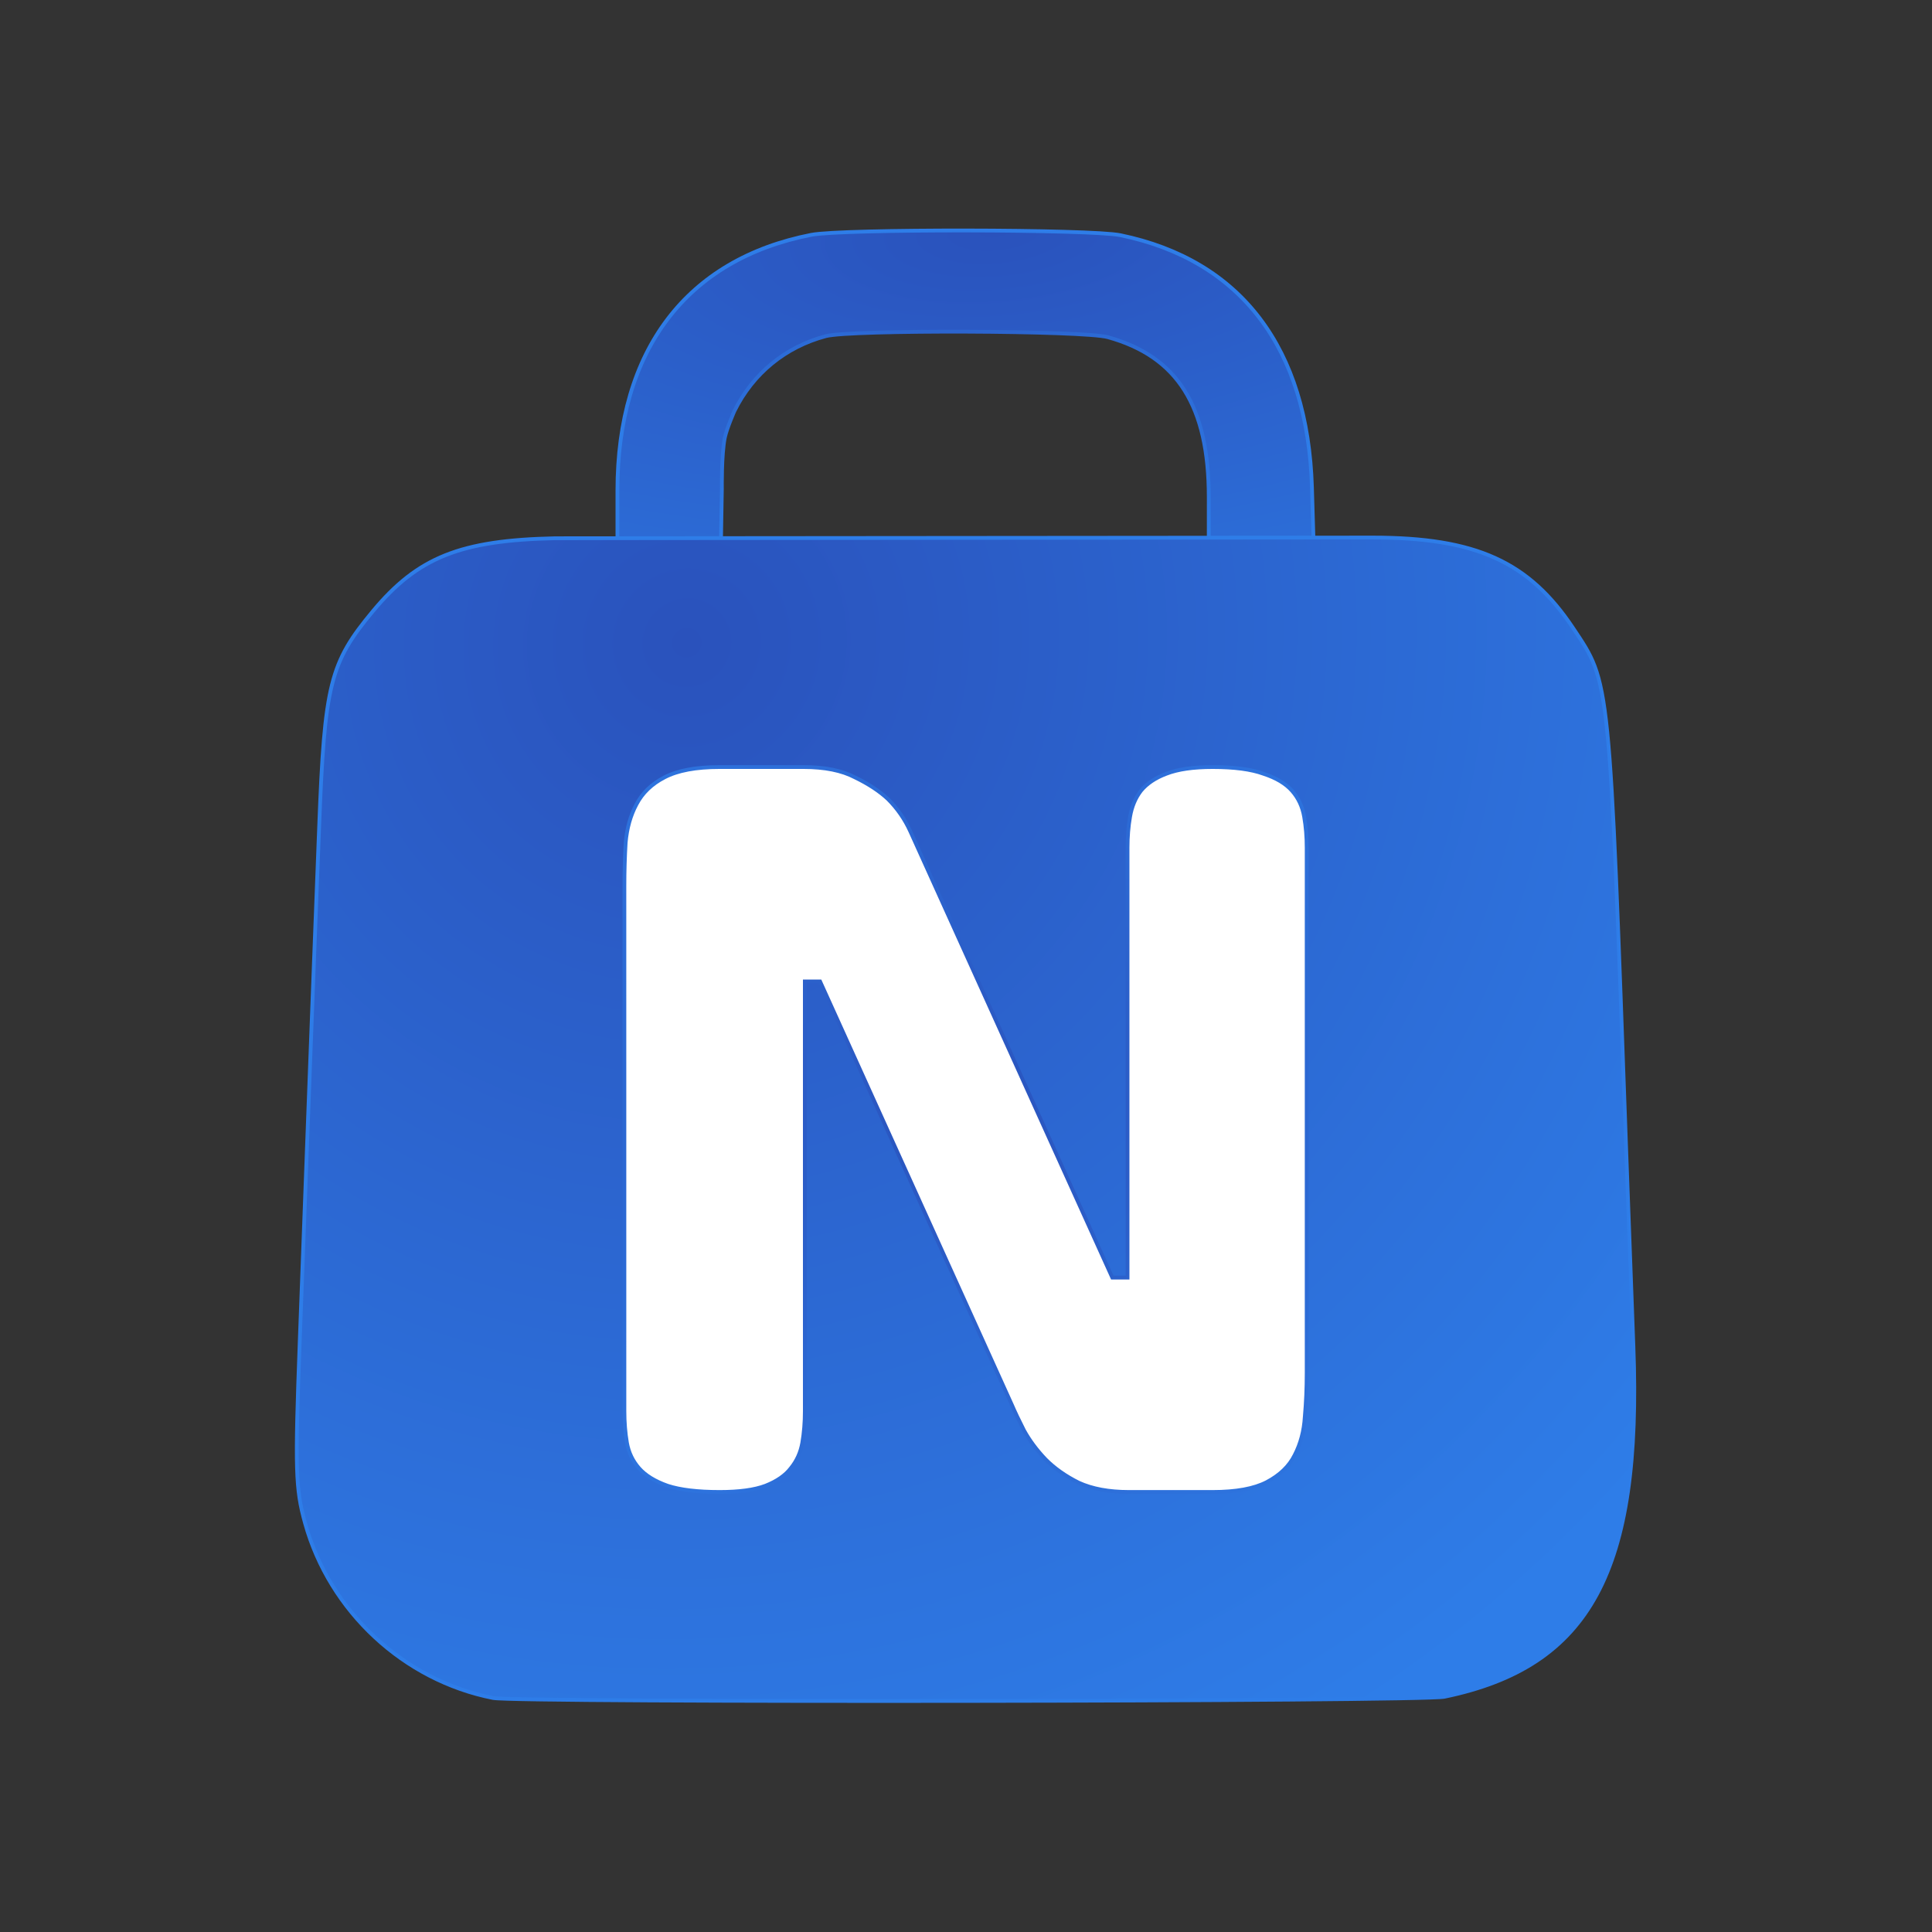
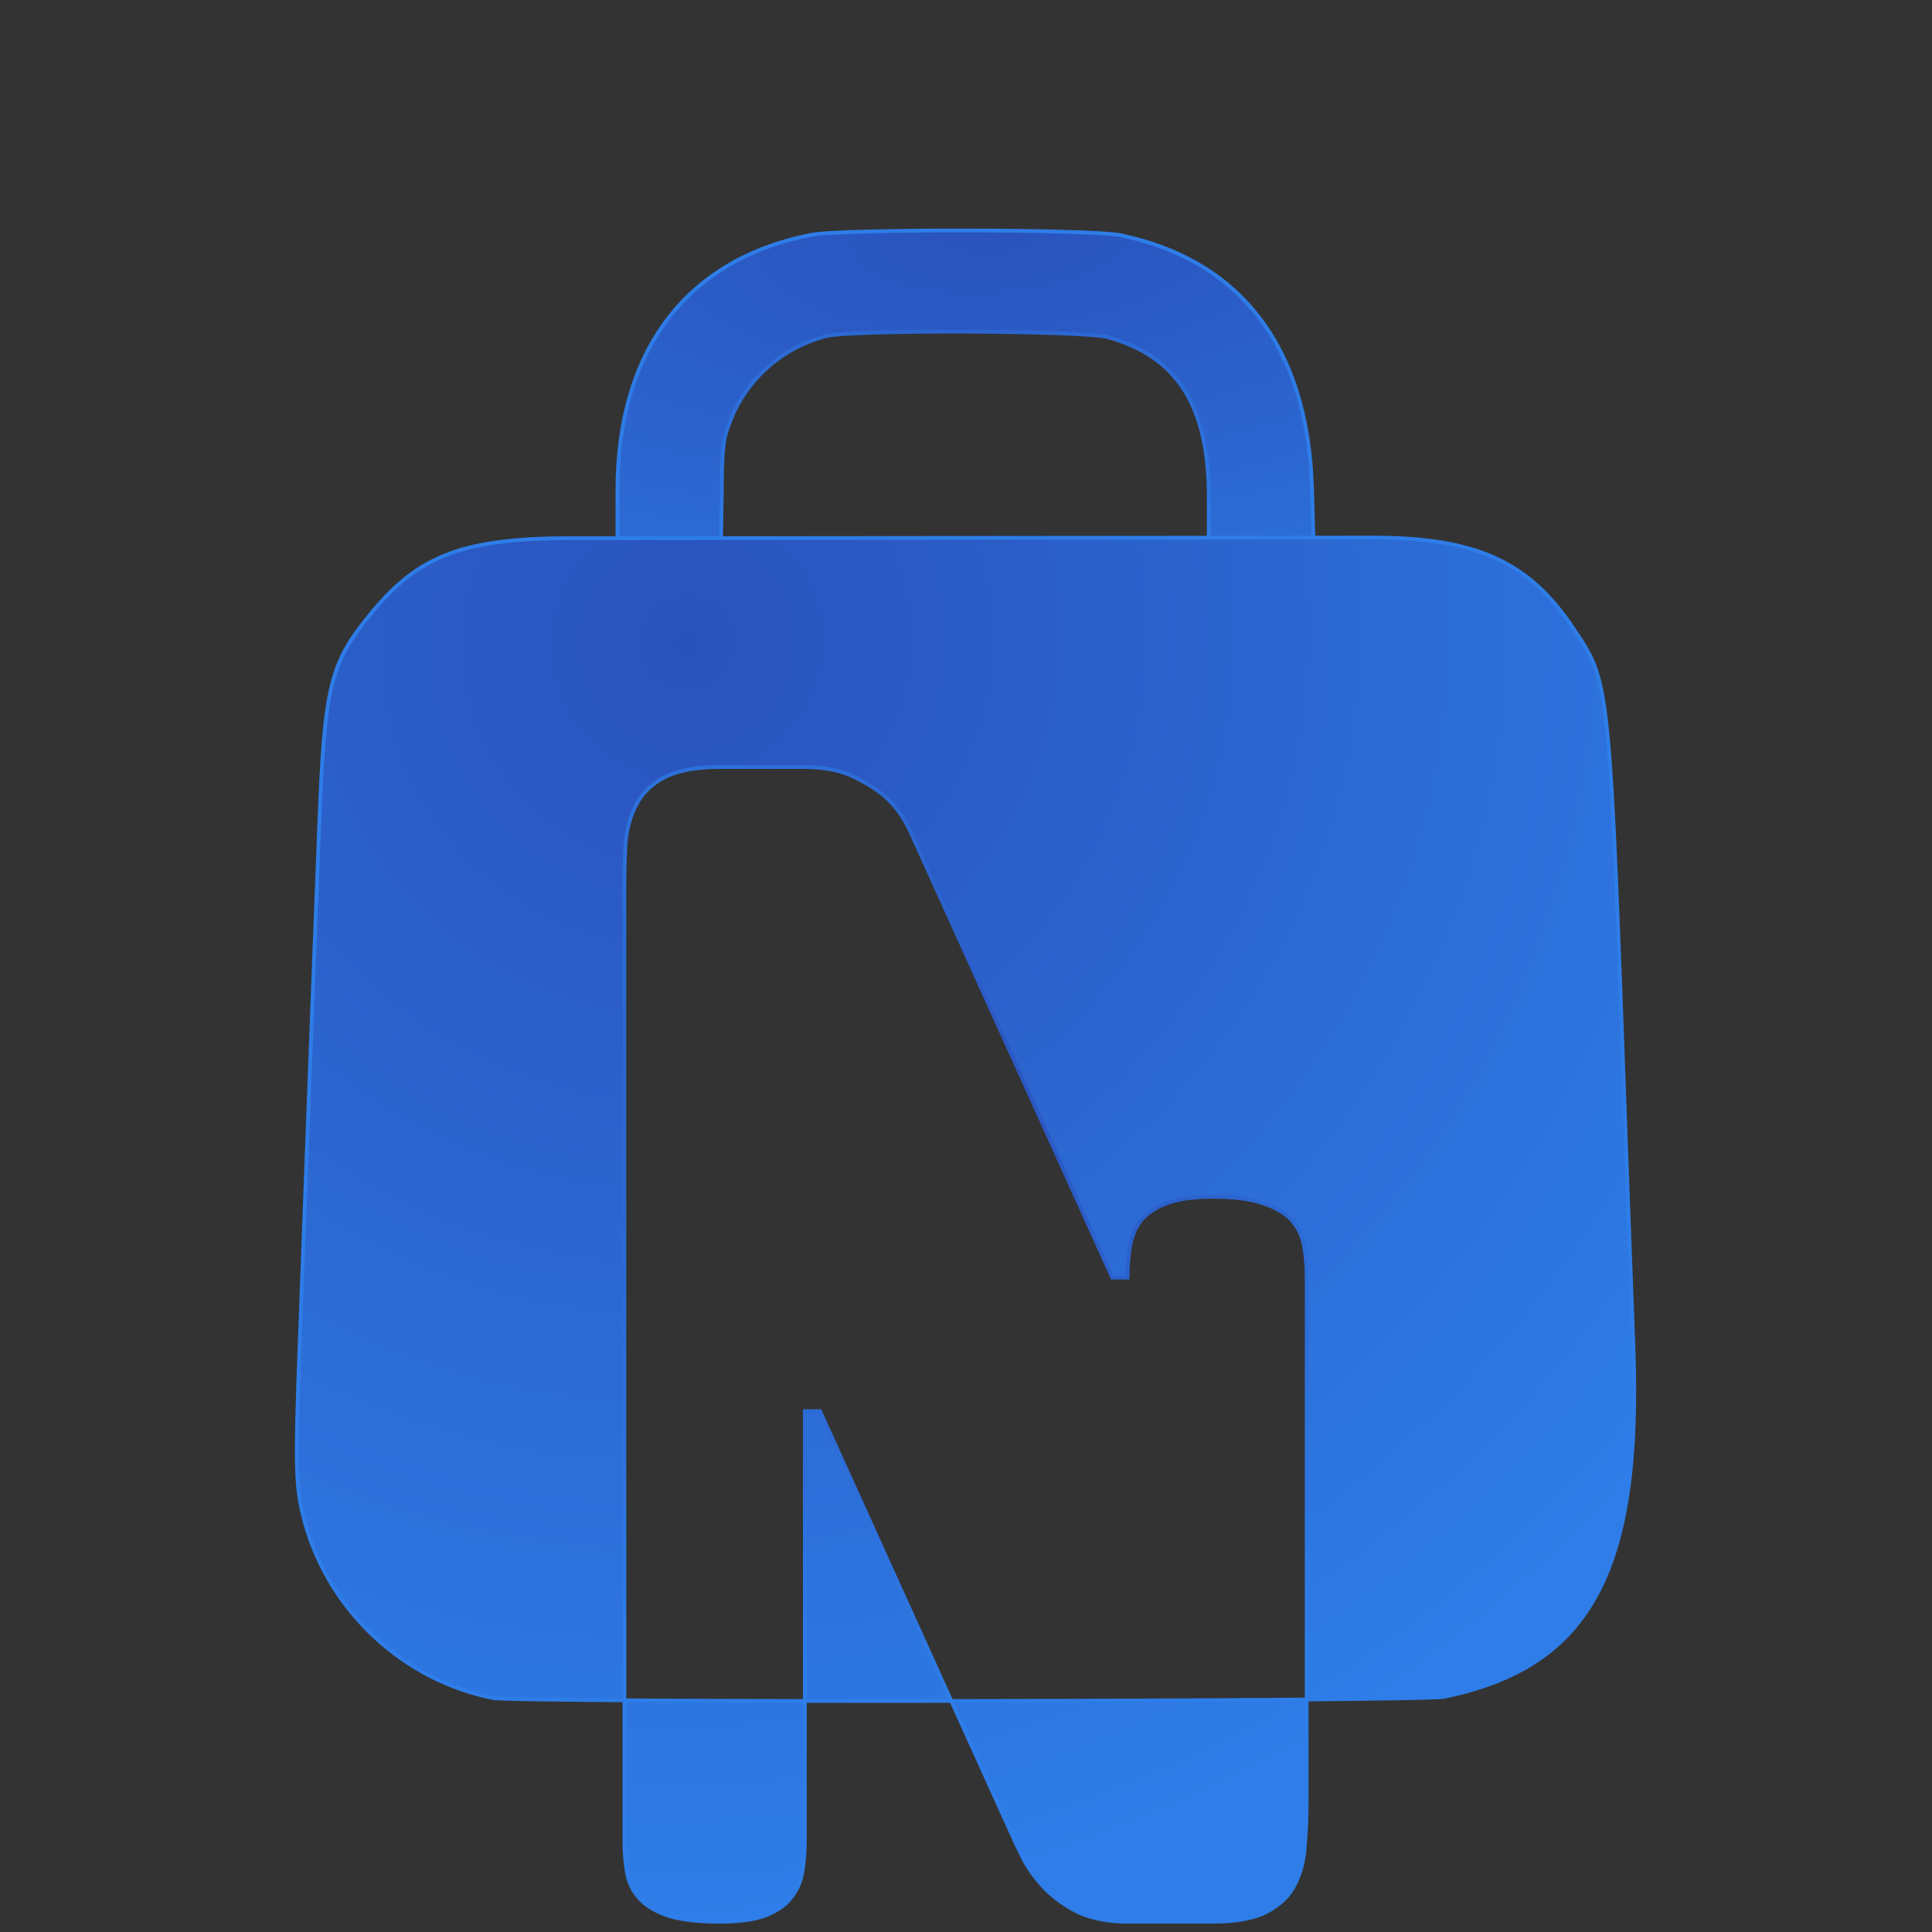
<svg xmlns="http://www.w3.org/2000/svg" xmlns:xlink="http://www.w3.org/1999/xlink" version="1.1" id="svg1" width="1024" height="1024" viewBox="0 0 1024 1024">
  <rect x="0" y="0" width="1024" height="1024" fill="#333333" stroke="none" />
  <defs id="defs1">
    <linearGradient id="linearGradient45">
      <stop style="stop-color:#2a52bc;stop-opacity:1;" offset="0" id="stop44" />
      <stop style="stop-color:#2e7de8;stop-opacity:1;" offset="1" id="stop45" />
    </linearGradient>
    <linearGradient id="swatch30">
      <stop style="stop-color:#2550bc;stop-opacity:1;" offset="0" id="stop30" />
    </linearGradient>
    <radialGradient xlink:href="#linearGradient45" id="radialGradient2-7" cx="514.797" cy="334.392" fx="514.797" fy="334.392" r="244.285" gradientTransform="matrix(-0.065,-0.838,2.029,-0.159,-122.483,668.364)" gradientUnits="userSpaceOnUse" />
    <radialGradient xlink:href="#linearGradient45" id="radialGradient31" gradientUnits="userSpaceOnUse" gradientTransform="matrix(1.407,-1.325,1.299,1.379,-684.475,373.54)" cx="426.234" cy="381.012" fx="426.234" fy="381.012" r="244.285" />
    <radialGradient xlink:href="#linearGradient45" id="radialGradient40" cx="512" cy="508.264" fx="512" fy="508.264" r="244.974" gradientTransform="matrix(1,0,0,0.87,0,65.958)" gradientUnits="userSpaceOnUse" />
    <radialGradient xlink:href="#linearGradient45" id="radialGradient41" cx="511.989" cy="248.488" fx="511.989" fy="248.488" r="127.838" gradientTransform="matrix(1,0,0,0.513,0,121.025)" gradientUnits="userSpaceOnUse" />
  </defs>
  <g id="g37" transform="matrix(1.451,0,0,1.451,-231.155,-144.252)" style="stroke-width:0.689">
-     <rect style="fill:#ffffff;stroke:#2550bc;stroke-width:1.378;stroke-linecap:round;stroke-linejoin:round" id="rect45" width="340.859" height="314.303" x="352.651" y="360.508" />
    <path style="display:inline;fill:url(#radialGradient2-7);stroke:url(#radialGradient41);stroke-width:1.378;stroke-linecap:round;stroke-linejoin:round;stroke-dasharray:none" d="M 384.839,297.54 V 278.604 c 0,-51.248 25.213,-84.497 70.838,-93.418 11.213,-2.192 102.142,-2.076 112.892,0.144 44.05,9.099 68.457,41.25 69.968,92.171 l 0.601,20.25 c 0,0 -127.674,35.285 -254.299,-0.211 z m 216,-16.579 c 0,-33.191 -11.456,-51.336 -36.856,-58.38 -8.88,-2.462 -94.008,-2.775 -103.014,-0.378 -14.768,3.931 -26.585,13.607 -33.397,27.347 0,0 -2.819,6.388 -3.511,9.782 -1.238,6.082 -1.064,18.588 -1.064,18.588 l -0.34,19.829 h 89.09 89.09 z" id="path1-3-2" />
-     <path id="path1-3-6" style="display:inline;fill:url(#radialGradient31);stroke:url(#radialGradient40);stroke-width:1.378;stroke-dasharray:none" d="M 660.773,295.77 362.125,296.025 c -34.659,0.723 -50.211,6.948 -66.619,26.664 -15.668,18.827 -17.632,26.686 -19.611,78.52 -0.799,20.924 -1.709,44.568 -2.021,52.543 -0.312,7.975 -1.22,32.05 -2.018,53.5 -0.797,21.45 -2.171,58.35 -3.055,82 -1.759,47.071 -1.559,53.928 1.936,66.523 8.964,32.304 36.037,57.48 68.703,63.887 8.778,1.722 339.026,1.295 347.469,-0.449 53.283,-11.006 72.141,-45.951 69.055,-127.961 -0.849,-22.55 -2.017,-54.275 -2.596,-70.5 -6.247,-175.253 -5.867,-171.505 -19.361,-191.803 -16.218,-24.395 -35.539,-33.149 -73.232,-33.18 z m -238.578,83.832 h 30.631 c 7.735,0 14.001,1.261 18.797,3.783 4.95,2.396 8.972,5.043 12.066,7.943 3.403,3.405 6.11,7.313 8.121,11.727 l 73.793,163.039 h 5.57 V 409.107 c 0,-4.035 0.309,-7.817 0.928,-11.348 0.619,-3.657 1.934,-6.809 3.945,-9.457 2.166,-2.648 5.259,-4.729 9.281,-6.242 4.177,-1.639 9.823,-2.459 16.939,-2.459 7.89,0 14.078,0.82 18.564,2.459 4.641,1.513 8.123,3.594 10.443,6.242 2.321,2.648 3.789,5.8 4.408,9.457 0.619,3.531 0.928,7.313 0.928,11.348 v 191.789 c 0,5.548 -0.231,10.906 -0.695,16.076 -0.309,5.17 -1.547,9.835 -3.713,13.996 -2.011,4.035 -5.415,7.314 -10.211,9.836 -4.641,2.396 -11.216,3.594 -19.725,3.594 h -30.631 c -7.271,0 -13.382,-1.135 -18.332,-3.404 -4.796,-2.396 -8.818,-5.233 -12.066,-8.512 -3.249,-3.405 -5.878,-6.935 -7.889,-10.592 -1.856,-3.657 -3.327,-6.746 -4.41,-9.268 l -70.08,-154.717 h -5.568 v 156.986 c 0,4.035 -0.309,7.88 -0.928,11.537 -0.619,3.531 -2.012,6.62 -4.178,9.268 -2.011,2.648 -5.104,4.792 -9.281,6.432 -4.022,1.513 -9.593,2.27 -16.709,2.27 -8.044,0 -14.386,-0.756 -19.027,-2.27 -4.641,-1.639 -8.123,-3.784 -10.443,-6.432 -2.321,-2.648 -3.789,-5.737 -4.408,-9.268 -0.619,-3.657 -0.928,-7.502 -0.928,-11.537 V 423.104 c 0,-5.422 0.153,-10.717 0.463,-15.887 0.464,-5.296 1.78,-9.961 3.945,-13.996 2.166,-4.161 5.57,-7.44 10.211,-9.836 4.796,-2.522 11.524,-3.783 20.188,-3.783 z" />
+     <path id="path1-3-6" style="display:inline;fill:url(#radialGradient31);stroke:url(#radialGradient40);stroke-width:1.378;stroke-dasharray:none" d="M 660.773,295.77 362.125,296.025 c -34.659,0.723 -50.211,6.948 -66.619,26.664 -15.668,18.827 -17.632,26.686 -19.611,78.52 -0.799,20.924 -1.709,44.568 -2.021,52.543 -0.312,7.975 -1.22,32.05 -2.018,53.5 -0.797,21.45 -2.171,58.35 -3.055,82 -1.759,47.071 -1.559,53.928 1.936,66.523 8.964,32.304 36.037,57.48 68.703,63.887 8.778,1.722 339.026,1.295 347.469,-0.449 53.283,-11.006 72.141,-45.951 69.055,-127.961 -0.849,-22.55 -2.017,-54.275 -2.596,-70.5 -6.247,-175.253 -5.867,-171.505 -19.361,-191.803 -16.218,-24.395 -35.539,-33.149 -73.232,-33.18 z m -238.578,83.832 h 30.631 c 7.735,0 14.001,1.261 18.797,3.783 4.95,2.396 8.972,5.043 12.066,7.943 3.403,3.405 6.11,7.313 8.121,11.727 l 73.793,163.039 h 5.57 c 0,-4.035 0.309,-7.817 0.928,-11.348 0.619,-3.657 1.934,-6.809 3.945,-9.457 2.166,-2.648 5.259,-4.729 9.281,-6.242 4.177,-1.639 9.823,-2.459 16.939,-2.459 7.89,0 14.078,0.82 18.564,2.459 4.641,1.513 8.123,3.594 10.443,6.242 2.321,2.648 3.789,5.8 4.408,9.457 0.619,3.531 0.928,7.313 0.928,11.348 v 191.789 c 0,5.548 -0.231,10.906 -0.695,16.076 -0.309,5.17 -1.547,9.835 -3.713,13.996 -2.011,4.035 -5.415,7.314 -10.211,9.836 -4.641,2.396 -11.216,3.594 -19.725,3.594 h -30.631 c -7.271,0 -13.382,-1.135 -18.332,-3.404 -4.796,-2.396 -8.818,-5.233 -12.066,-8.512 -3.249,-3.405 -5.878,-6.935 -7.889,-10.592 -1.856,-3.657 -3.327,-6.746 -4.41,-9.268 l -70.08,-154.717 h -5.568 v 156.986 c 0,4.035 -0.309,7.88 -0.928,11.537 -0.619,3.531 -2.012,6.62 -4.178,9.268 -2.011,2.648 -5.104,4.792 -9.281,6.432 -4.022,1.513 -9.593,2.27 -16.709,2.27 -8.044,0 -14.386,-0.756 -19.027,-2.27 -4.641,-1.639 -8.123,-3.784 -10.443,-6.432 -2.321,-2.648 -3.789,-5.737 -4.408,-9.268 -0.619,-3.657 -0.928,-7.502 -0.928,-11.537 V 423.104 c 0,-5.422 0.153,-10.717 0.463,-15.887 0.464,-5.296 1.78,-9.961 3.945,-13.996 2.166,-4.161 5.57,-7.44 10.211,-9.836 4.796,-2.522 11.524,-3.783 20.188,-3.783 z" />
  </g>
</svg>